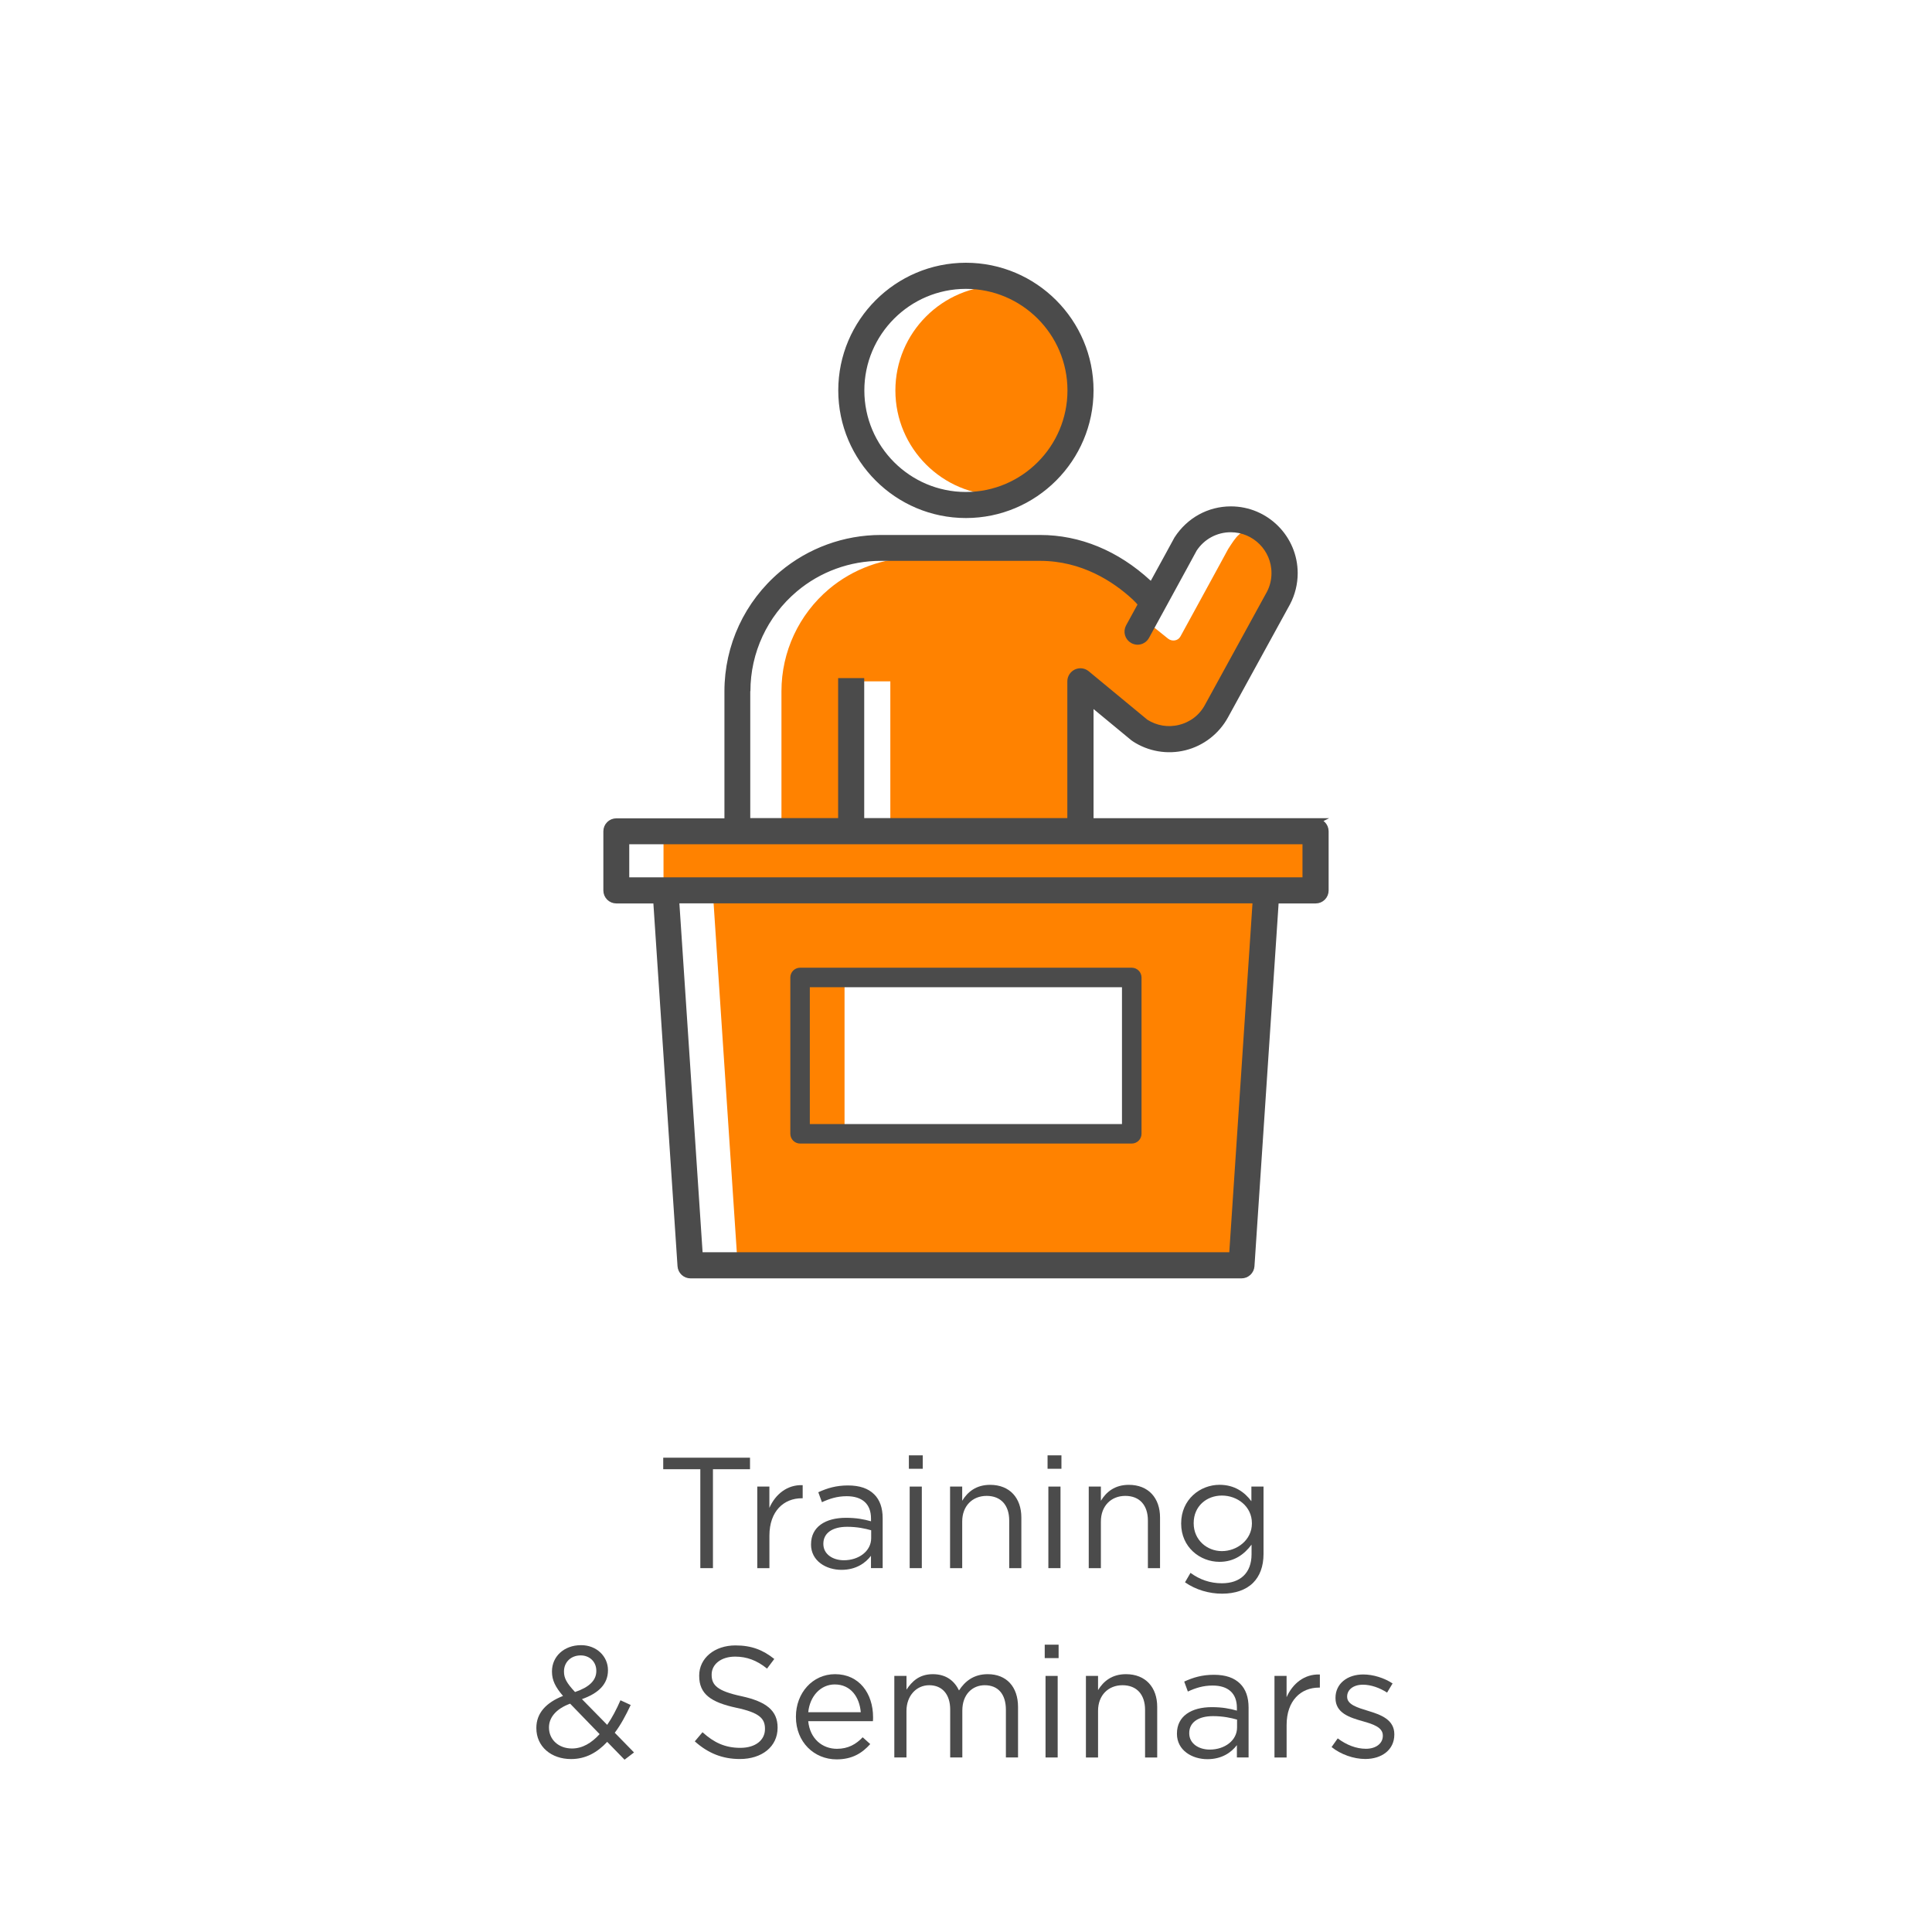
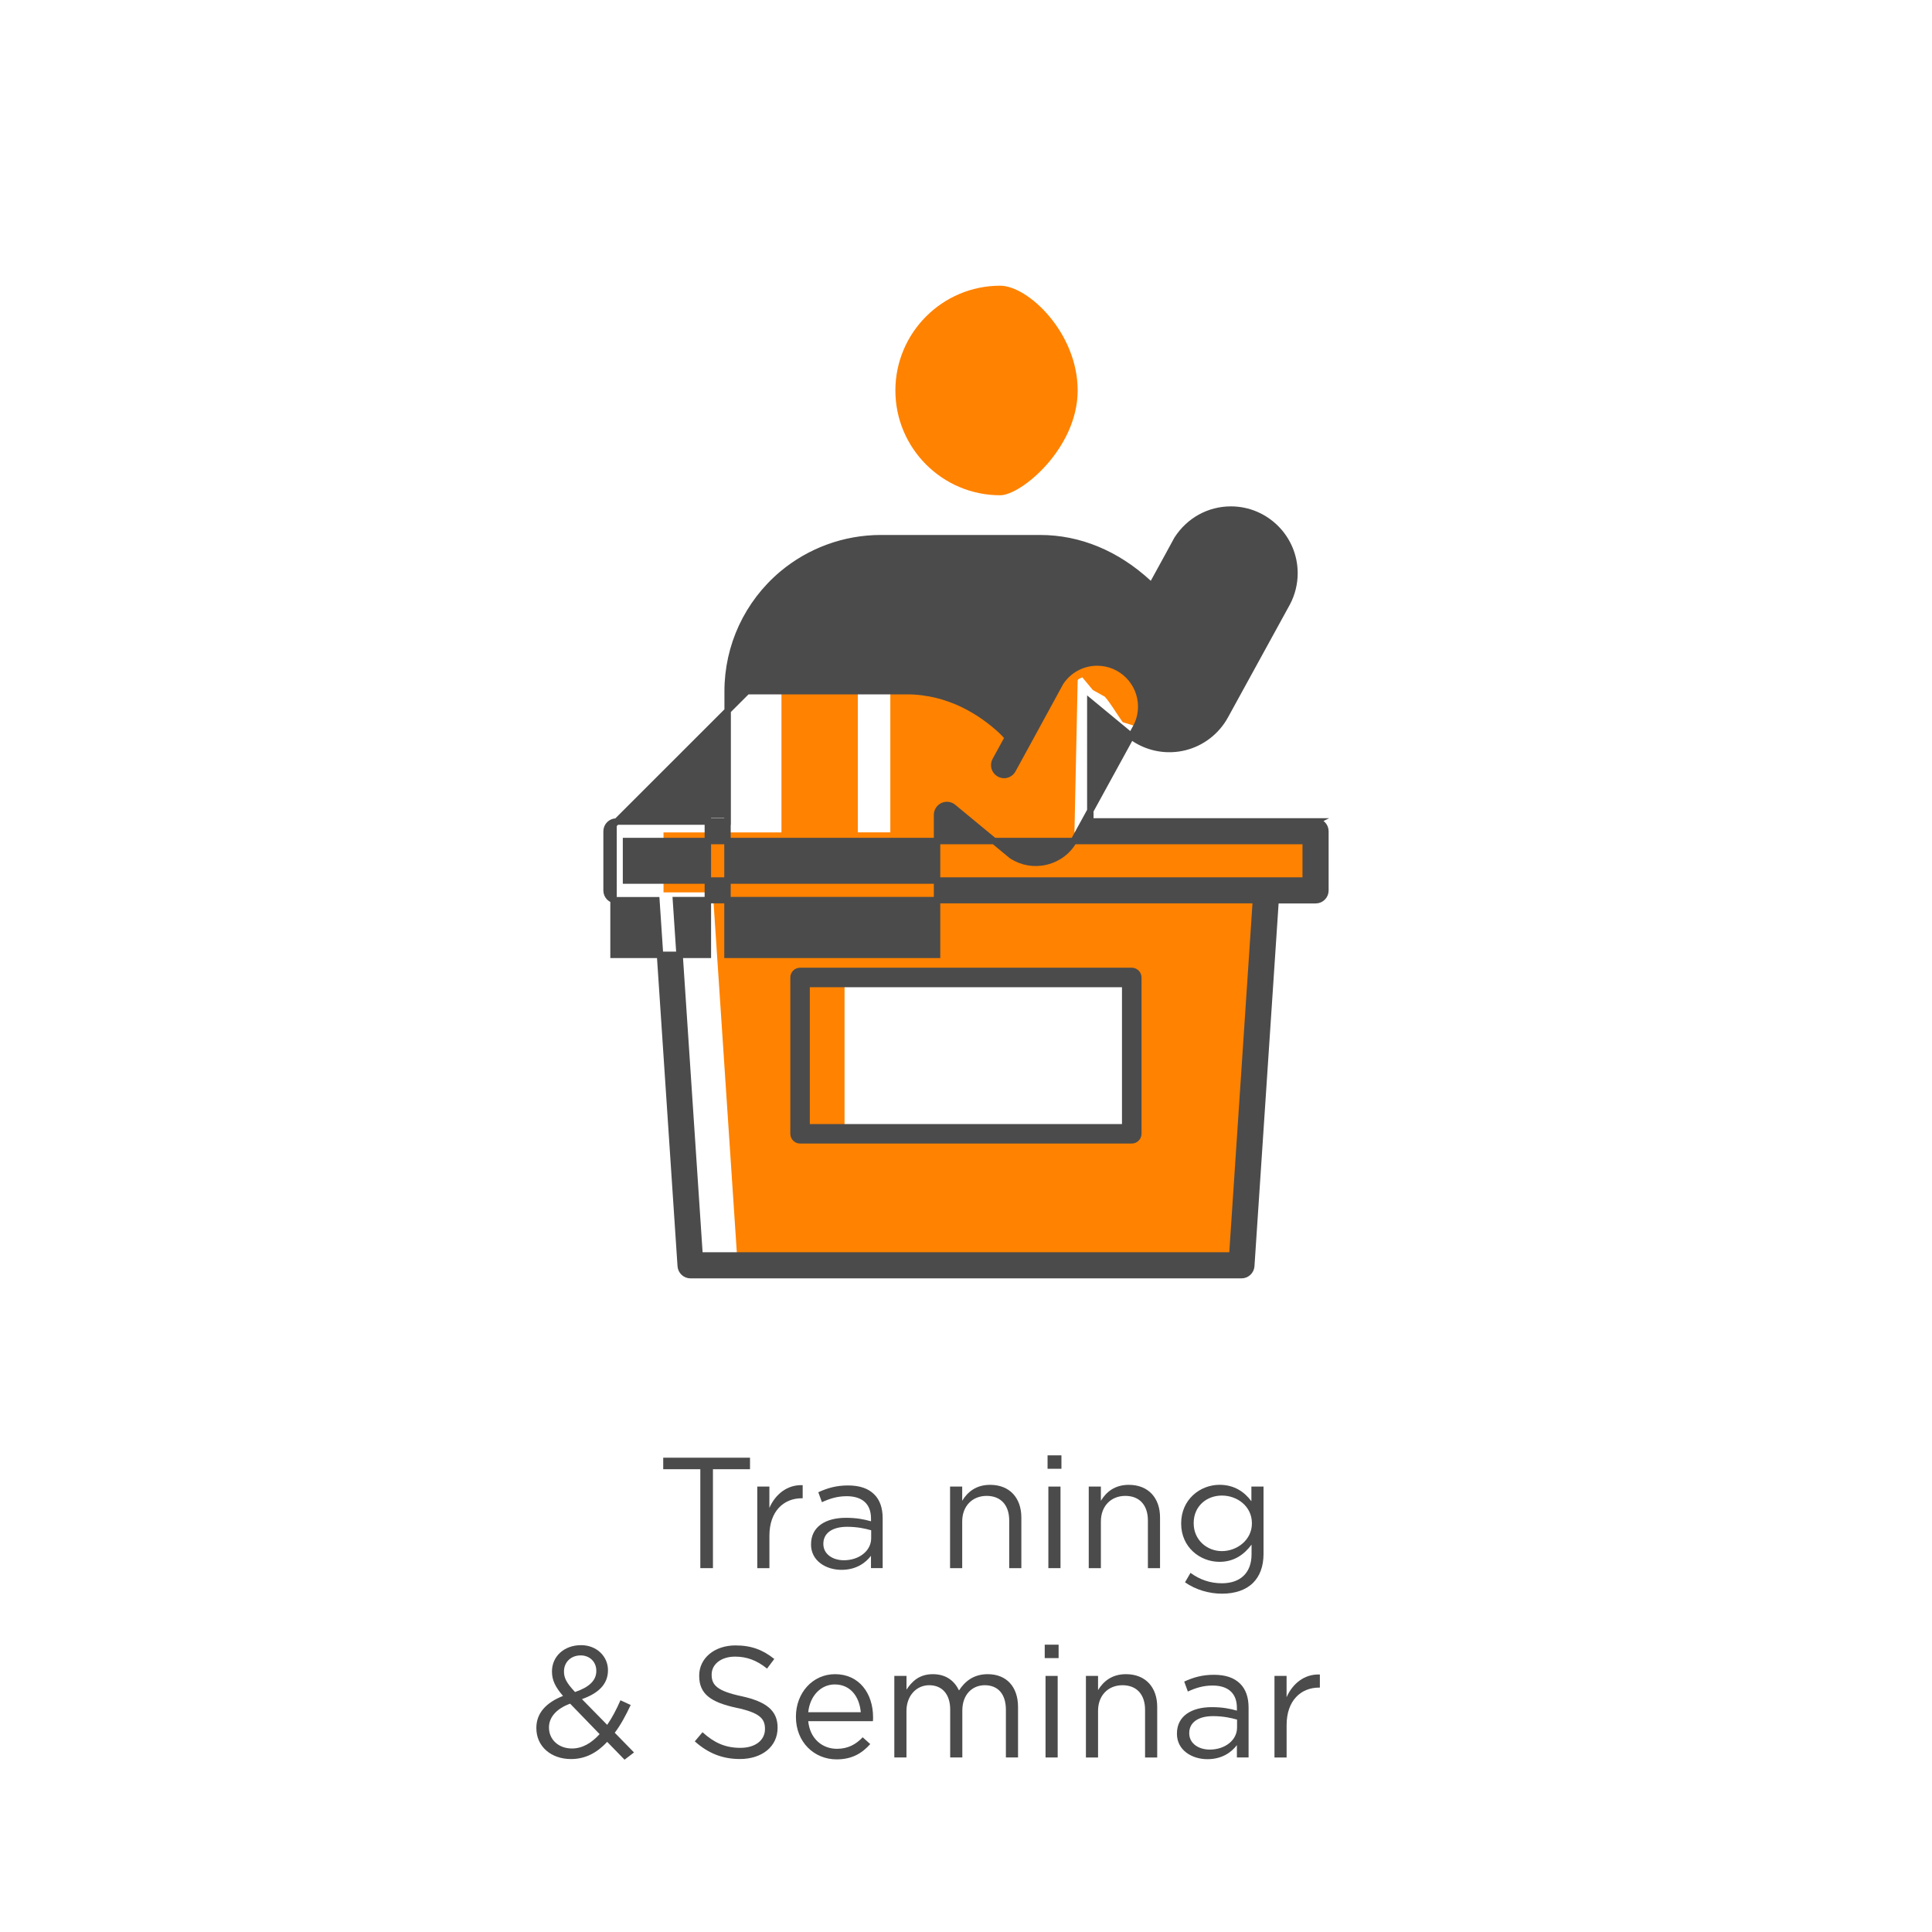
<svg xmlns="http://www.w3.org/2000/svg" viewBox="0 0 600 600">
  <defs>
    <style>
      .cls-1 {
        stroke: #4b4b4b;
        stroke-miterlimit: 10;
        stroke-width: 2px;
      }

      .cls-1, .cls-2 {
        fill: #4b4b4b;
      }

      .cls-3 {
        fill: #fff;
      }

      .cls-4 {
        fill: #ff8200;
      }
    </style>
  </defs>
  <g id="Layer_1" data-name="Layer 1">
    <rect class="cls-3" width="600" height="600" />
  </g>
  <g id="Layer_2" data-name="Layer 2">
    <g>
      <path class="cls-2" d="M217.48,456.28h-11.51v-3.58h26.95v3.58h-11.51v30.72h-3.92v-30.72Z" />
      <path class="cls-2" d="M235.17,461.67h3.77v6.61c1.86-4.21,5.54-7.25,10.34-7.05v4.07h-.29c-5.54,0-10.04,3.97-10.04,11.61v10.09h-3.77v-25.33Z" />
      <path class="cls-2" d="M251.88,479.65v-.1c0-5.34,4.41-8.18,10.83-8.18,3.23,0,5.54.44,7.79,1.08v-.88c0-4.56-2.79-6.91-7.55-6.91-2.99,0-5.34.78-7.69,1.86l-1.13-3.09c2.79-1.27,5.54-2.11,9.21-2.11s6.32.93,8.18,2.79c1.71,1.71,2.6,4.16,2.6,7.4v15.48h-3.63v-3.82c-1.76,2.3-4.7,4.36-9.16,4.36-4.7,0-9.46-2.7-9.46-7.89ZM270.55,477.69v-2.45c-1.86-.54-4.36-1.08-7.45-1.08-4.75,0-7.4,2.06-7.4,5.24v.1c0,3.18,2.94,5.05,6.37,5.05,4.65,0,8.48-2.84,8.48-6.86Z" />
-       <path class="cls-2" d="M282.26,451.97h4.31v4.17h-4.31v-4.17ZM282.51,461.67h3.77v25.33h-3.77v-25.33Z" />
      <path class="cls-2" d="M295.05,461.67h3.77v4.41c1.67-2.74,4.31-4.95,8.67-4.95,6.12,0,9.7,4.12,9.7,10.14v15.73h-3.77v-14.8c0-4.7-2.55-7.64-7.01-7.64s-7.59,3.18-7.59,7.94v14.5h-3.77v-25.33Z" />
      <path class="cls-2" d="M325.33,451.97h4.31v4.17h-4.31v-4.17ZM325.58,461.67h3.77v25.33h-3.77v-25.33Z" />
      <path class="cls-2" d="M338.12,461.67h3.77v4.41c1.67-2.74,4.31-4.95,8.67-4.95,6.12,0,9.7,4.12,9.7,10.14v15.73h-3.77v-14.8c0-4.7-2.55-7.64-7.01-7.64s-7.59,3.18-7.59,7.94v14.5h-3.77v-25.33Z" />
      <path class="cls-2" d="M368.01,491.41l1.71-2.94c2.89,2.11,6.12,3.23,9.75,3.23,5.59,0,9.21-3.09,9.21-9.01v-2.99c-2.21,2.94-5.29,5.34-9.95,5.34-6.08,0-11.91-4.56-11.91-11.86v-.1c0-7.4,5.88-11.96,11.91-11.96,4.75,0,7.84,2.35,9.9,5.1v-4.56h3.77v20.92c0,3.92-1.18,6.91-3.23,8.97-2.25,2.25-5.63,3.38-9.65,3.38s-8.13-1.18-11.51-3.53ZM388.79,473.13v-.1c0-5.19-4.51-8.57-9.31-8.57s-8.77,3.33-8.77,8.53v.1c0,5.1,4.07,8.62,8.77,8.62s9.31-3.48,9.31-8.57Z" />
      <path class="cls-2" d="M188.57,540.95c-3.14,3.38-6.76,5.34-11.22,5.34-6.17,0-10.78-3.87-10.78-9.6v-.1c0-4.56,3.04-7.84,8.28-9.9-2.35-2.74-3.43-4.85-3.43-7.54v-.1c0-4.51,3.63-8.13,9.06-8.13,4.8,0,8.33,3.48,8.33,7.74v.1c0,4.36-3.09,7.15-8.08,8.92l7.84,7.99c1.52-2.2,2.89-4.8,4.12-7.64l3.18,1.47c-1.52,3.23-3.09,6.17-4.95,8.62l5.98,6.12-2.94,2.25-5.39-5.54ZM186.22,538.55l-9.16-9.46c-4.56,1.67-6.57,4.46-6.57,7.35v.1c0,3.67,2.94,6.47,7.15,6.47,3.23,0,6.08-1.71,8.57-4.46ZM185.19,518.95v-.1c0-2.74-2.06-4.75-4.85-4.75-3.09,0-5.19,2.16-5.19,4.95v.1c0,2.01.83,3.53,3.43,6.32,4.36-1.47,6.61-3.58,6.61-6.52Z" />
      <path class="cls-2" d="M215.77,540.8l2.4-2.84c3.58,3.23,7.01,4.85,11.76,4.85s7.64-2.45,7.64-5.83v-.1c0-3.18-1.71-5-8.92-6.52-7.89-1.71-11.51-4.26-11.51-9.9v-.1c0-5.39,4.75-9.36,11.27-9.36,5,0,8.57,1.42,12.05,4.21l-2.25,2.99c-3.19-2.6-6.37-3.72-9.9-3.72-4.46,0-7.3,2.45-7.3,5.54v.1c0,3.23,1.76,5.05,9.31,6.66,7.64,1.67,11.17,4.46,11.17,9.7v.1c0,5.88-4.9,9.7-11.71,9.7-5.44,0-9.9-1.81-14.01-5.49Z" />
      <path class="cls-2" d="M247.18,533.21v-.1c0-7.3,5.14-13.18,12.15-13.18,7.5,0,11.81,5.98,11.81,13.38,0,.49,0,.78-.05,1.22h-20.09c.54,5.49,4.41,8.58,8.92,8.58,3.48,0,5.93-1.42,7.99-3.58l2.35,2.11c-2.55,2.84-5.63,4.75-10.44,4.75-6.96,0-12.64-5.34-12.64-13.18ZM267.32,531.74c-.39-4.61-3.04-8.62-8.08-8.62-4.41,0-7.74,3.67-8.23,8.62h16.32Z" />
      <path class="cls-2" d="M277.75,520.47h3.77v4.26c1.67-2.5,3.92-4.8,8.18-4.8s6.76,2.21,8.13,5.05c1.81-2.79,4.51-5.05,8.92-5.05,5.83,0,9.41,3.92,9.41,10.19v15.68h-3.77v-14.8c0-4.9-2.45-7.64-6.57-7.64-3.82,0-6.96,2.84-6.96,7.84v14.6h-3.77v-14.89c0-4.75-2.5-7.55-6.52-7.55s-7.06,3.33-7.06,7.99v14.45h-3.77v-25.33Z" />
      <path class="cls-2" d="M324.45,510.77h4.31v4.17h-4.31v-4.17ZM324.7,520.47h3.77v25.33h-3.77v-25.33Z" />
      <path class="cls-2" d="M337.24,520.47h3.77v4.41c1.67-2.74,4.31-4.95,8.67-4.95,6.12,0,9.7,4.12,9.7,10.14v15.73h-3.77v-14.8c0-4.7-2.55-7.64-7.01-7.64s-7.59,3.18-7.59,7.94v14.5h-3.77v-25.33Z" />
      <path class="cls-2" d="M365.51,538.45v-.1c0-5.34,4.41-8.18,10.83-8.18,3.23,0,5.54.44,7.79,1.08v-.88c0-4.56-2.79-6.91-7.54-6.91-2.99,0-5.34.78-7.69,1.86l-1.13-3.09c2.79-1.27,5.54-2.11,9.21-2.11s6.32.93,8.18,2.79c1.71,1.71,2.6,4.16,2.6,7.4v15.48h-3.63v-3.82c-1.76,2.3-4.7,4.36-9.16,4.36-4.7,0-9.46-2.7-9.46-7.89ZM384.18,536.49v-2.45c-1.86-.54-4.36-1.08-7.45-1.08-4.75,0-7.4,2.06-7.4,5.24v.1c0,3.18,2.94,5.05,6.37,5.05,4.65,0,8.48-2.84,8.48-6.86Z" />
      <path class="cls-2" d="M395.79,520.47h3.77v6.61c1.86-4.21,5.54-7.25,10.34-7.05v4.07h-.29c-5.54,0-10.04,3.97-10.04,11.61v10.09h-3.77v-25.33Z" />
-       <path class="cls-2" d="M413.53,542.57l1.91-2.7c2.74,2.06,5.78,3.23,8.77,3.23s5.24-1.57,5.24-4.02v-.1c0-2.55-2.99-3.53-6.32-4.46-3.97-1.13-8.38-2.5-8.38-7.15v-.1c0-4.36,3.63-7.25,8.62-7.25,3.09,0,6.52,1.08,9.11,2.79l-1.71,2.84c-2.35-1.52-5.05-2.45-7.5-2.45-2.99,0-4.9,1.57-4.9,3.67v.1c0,2.4,3.14,3.33,6.52,4.36,3.92,1.18,8.13,2.7,8.13,7.25v.1c0,4.8-3.97,7.59-9.02,7.59-3.62,0-7.64-1.42-10.48-3.72Z" />
    </g>
  </g>
  <g id="Layer_6" data-name="Layer 6">
    <path class="cls-4" d="M310.61,88.73c8.67,0,24.07,14.6,24.07,32.54s-17.54,32.54-24.07,32.54c-17.94,0-32.54-14.6-32.54-32.54s14.6-32.54,32.54-32.54Z" />
    <path class="cls-4" d="M333.68,258.5l1-47.14c0-.43.81-.81,1.92-1.14l-1.95-1.65,4.73,5.71,3.38,1.89c.76-.05,5.36,7.6,5.95,8.12l16.37,5.14c3.17,2.06,5.27-2.39,8.96-3.31,3.74-.92,7.45-13.03,9.29-16.39l11-20.81c1-1.92,3.39-6.66,3.39-8.89,0-7.53-.35-15.69-7.88-15.69-4.63,0-5.91,2.3-8.43,6.18-.27.49-1.33,2.49-2.87,5.28h0l-1.6,2.93c-1.65,3.03-3.6,6.61-5.53,10.13h0l-4.82,8.81s-.01.02-.02.03c-.75,1.36-2.62,1.6-3.83.63l-6.91-5.55,4.29-7.25s-.05-.05-.08-.08c-6.07-5.58-21.02-14.17-34.35-14.17l-34.3-.49-7.24,2.41c-9.75,0-19.24,3.47-26.69,9.73-9.37,7.91-14.77,19.48-14.77,31.73v43.86h-36.63v18.61h15.33l7.69,115.63,155.09-.54,9.59-115.07h13.55v-18.61h-73.67l.03-.05ZM276.5,258.5h-10.1v-46.9h10.1v46.9Z" />
    <rect class="cls-3" x="262.28" y="304.23" width="87.2" height="47.9" />
    <g>
-       <path class="cls-1" d="M299.97,159.88c21.3,0,38.64-17.34,38.64-38.64s-17.34-38.64-38.64-38.64-38.64,17.34-38.64,38.64,17.34,38.64,38.64,38.64ZM299.97,88.71c17.94,0,32.54,14.6,32.54,32.54s-14.6,32.54-32.54,32.54-32.54-14.6-32.54-32.54,14.6-32.54,32.54-32.54Z" />
-       <path class="cls-1" d="M408.56,255.09h-69.95v-37.01l13.41,11.08s.16.14.27.19c4.58,3.03,10.27,4.01,15.61,2.68,5.34-1.33,9.92-4.85,12.6-9.75l19.26-35.11c1.46-2.79,2.25-5.96,2.25-9.16,0-10.89-8.86-19.75-19.75-19.75-6.69,0-12.87,3.33-16.66,9.18-.33.6-1.44,2.66-2.98,5.47h0l-4.99,9.1c-.6-.62-1.03-1-1.06-1.03-9.83-9.05-21.43-13.84-33.54-13.84h-49.5c-11.19,0-22.05,3.96-30.62,11.16-10.76,9.08-16.93,22.32-16.93,36.39v40.45h-34.57c-1.68,0-3.03,1.35-3.03,3.03v18.37c0,1.68,1.35,3.03,3.03,3.03h12.44l7.56,113.6c.11,1.6,1.44,2.84,3.03,2.84h171.12c1.6,0,2.93-1.25,3.03-2.84l7.56-113.6h12.44c1.68,0,3.03-1.35,3.03-3.03v-18.37c0-1.68-1.35-3.03-3.03-3.03l-.03-.05ZM232.05,214.64c0-12.25,5.39-23.81,14.77-31.73,7.45-6.29,16.93-9.73,26.69-9.73h49.5c13.33,0,23.35,6.64,29.4,12.22.79.73,1.52,1.54,2.06,2.22l-3.87,7.07c-.81,1.49-.27,3.33,1.22,4.15.46.24.98.38,1.46.38,1.08,0,2.11-.57,2.68-1.6l4.82-8.81h0c1.92-3.52,3.87-7.1,5.53-10.13l1.6-2.93h0c1.52-2.79,2.6-4.77,2.87-5.28,2.55-3.87,6.8-6.18,11.43-6.18,7.53,0,13.66,6.12,13.66,13.66,0,2.25-.51,4.36-1.52,6.29l-19.29,35.19c-1.84,3.39-4.93,5.74-8.67,6.66-3.68.92-7.45.27-10.65-1.76l-18.26-15.09c-.92-.76-2.17-.92-3.25-.41-1.06.51-1.76,1.57-1.76,2.76v43.48h-65.08v-43.48h-6.1v43.48h-29.29v-40.45h.05ZM382.66,389.9h-165.4l-7.34-110.35h180.12l-7.34,110.35h-.03ZM405.5,273.46h-211.08v-12.27h211.08v12.27Z" />
+       <path class="cls-1" d="M408.56,255.09h-69.95v-37.01l13.41,11.08s.16.14.27.19c4.58,3.03,10.27,4.01,15.61,2.68,5.34-1.33,9.92-4.85,12.6-9.75l19.26-35.11c1.46-2.79,2.25-5.96,2.25-9.16,0-10.89-8.86-19.75-19.75-19.75-6.69,0-12.87,3.33-16.66,9.18-.33.6-1.44,2.66-2.98,5.47h0l-4.99,9.1c-.6-.62-1.03-1-1.06-1.03-9.83-9.05-21.43-13.84-33.54-13.84h-49.5c-11.19,0-22.05,3.96-30.62,11.16-10.76,9.08-16.93,22.32-16.93,36.39v40.45h-34.57c-1.68,0-3.03,1.35-3.03,3.03v18.37c0,1.68,1.35,3.03,3.03,3.03h12.44l7.56,113.6c.11,1.6,1.44,2.84,3.03,2.84h171.12c1.6,0,2.93-1.25,3.03-2.84l7.56-113.6h12.44c1.68,0,3.03-1.35,3.03-3.03v-18.37c0-1.68-1.35-3.03-3.03-3.03l-.03-.05ZM232.05,214.64h49.5c13.33,0,23.35,6.64,29.4,12.22.79.73,1.52,1.54,2.06,2.22l-3.87,7.07c-.81,1.49-.27,3.33,1.22,4.15.46.24.98.38,1.46.38,1.08,0,2.11-.57,2.68-1.6l4.82-8.81h0c1.92-3.52,3.87-7.1,5.53-10.13l1.6-2.93h0c1.52-2.79,2.6-4.77,2.87-5.28,2.55-3.87,6.8-6.18,11.43-6.18,7.53,0,13.66,6.12,13.66,13.66,0,2.25-.51,4.36-1.52,6.29l-19.29,35.19c-1.84,3.39-4.93,5.74-8.67,6.66-3.68.92-7.45.27-10.65-1.76l-18.26-15.09c-.92-.76-2.17-.92-3.25-.41-1.06.51-1.76,1.57-1.76,2.76v43.48h-65.08v-43.48h-6.1v43.48h-29.29v-40.45h.05ZM382.66,389.9h-165.4l-7.34-110.35h180.12l-7.34,110.35h-.03ZM405.5,273.46h-211.08v-12.27h211.08v12.27Z" />
      <path class="cls-1" d="M248.47,354.14h103.01c1.11,0,2.03-.92,2.03-2.03v-48.55c0-1.11-.92-2.03-2.03-2.03h-103.01c-1.11,0-2.03.92-2.03,2.03v48.55c0,1.11.92,2.03,2.03,2.03ZM250.5,305.59h98.94v44.49h-98.94v-44.49Z" />
    </g>
  </g>
</svg>